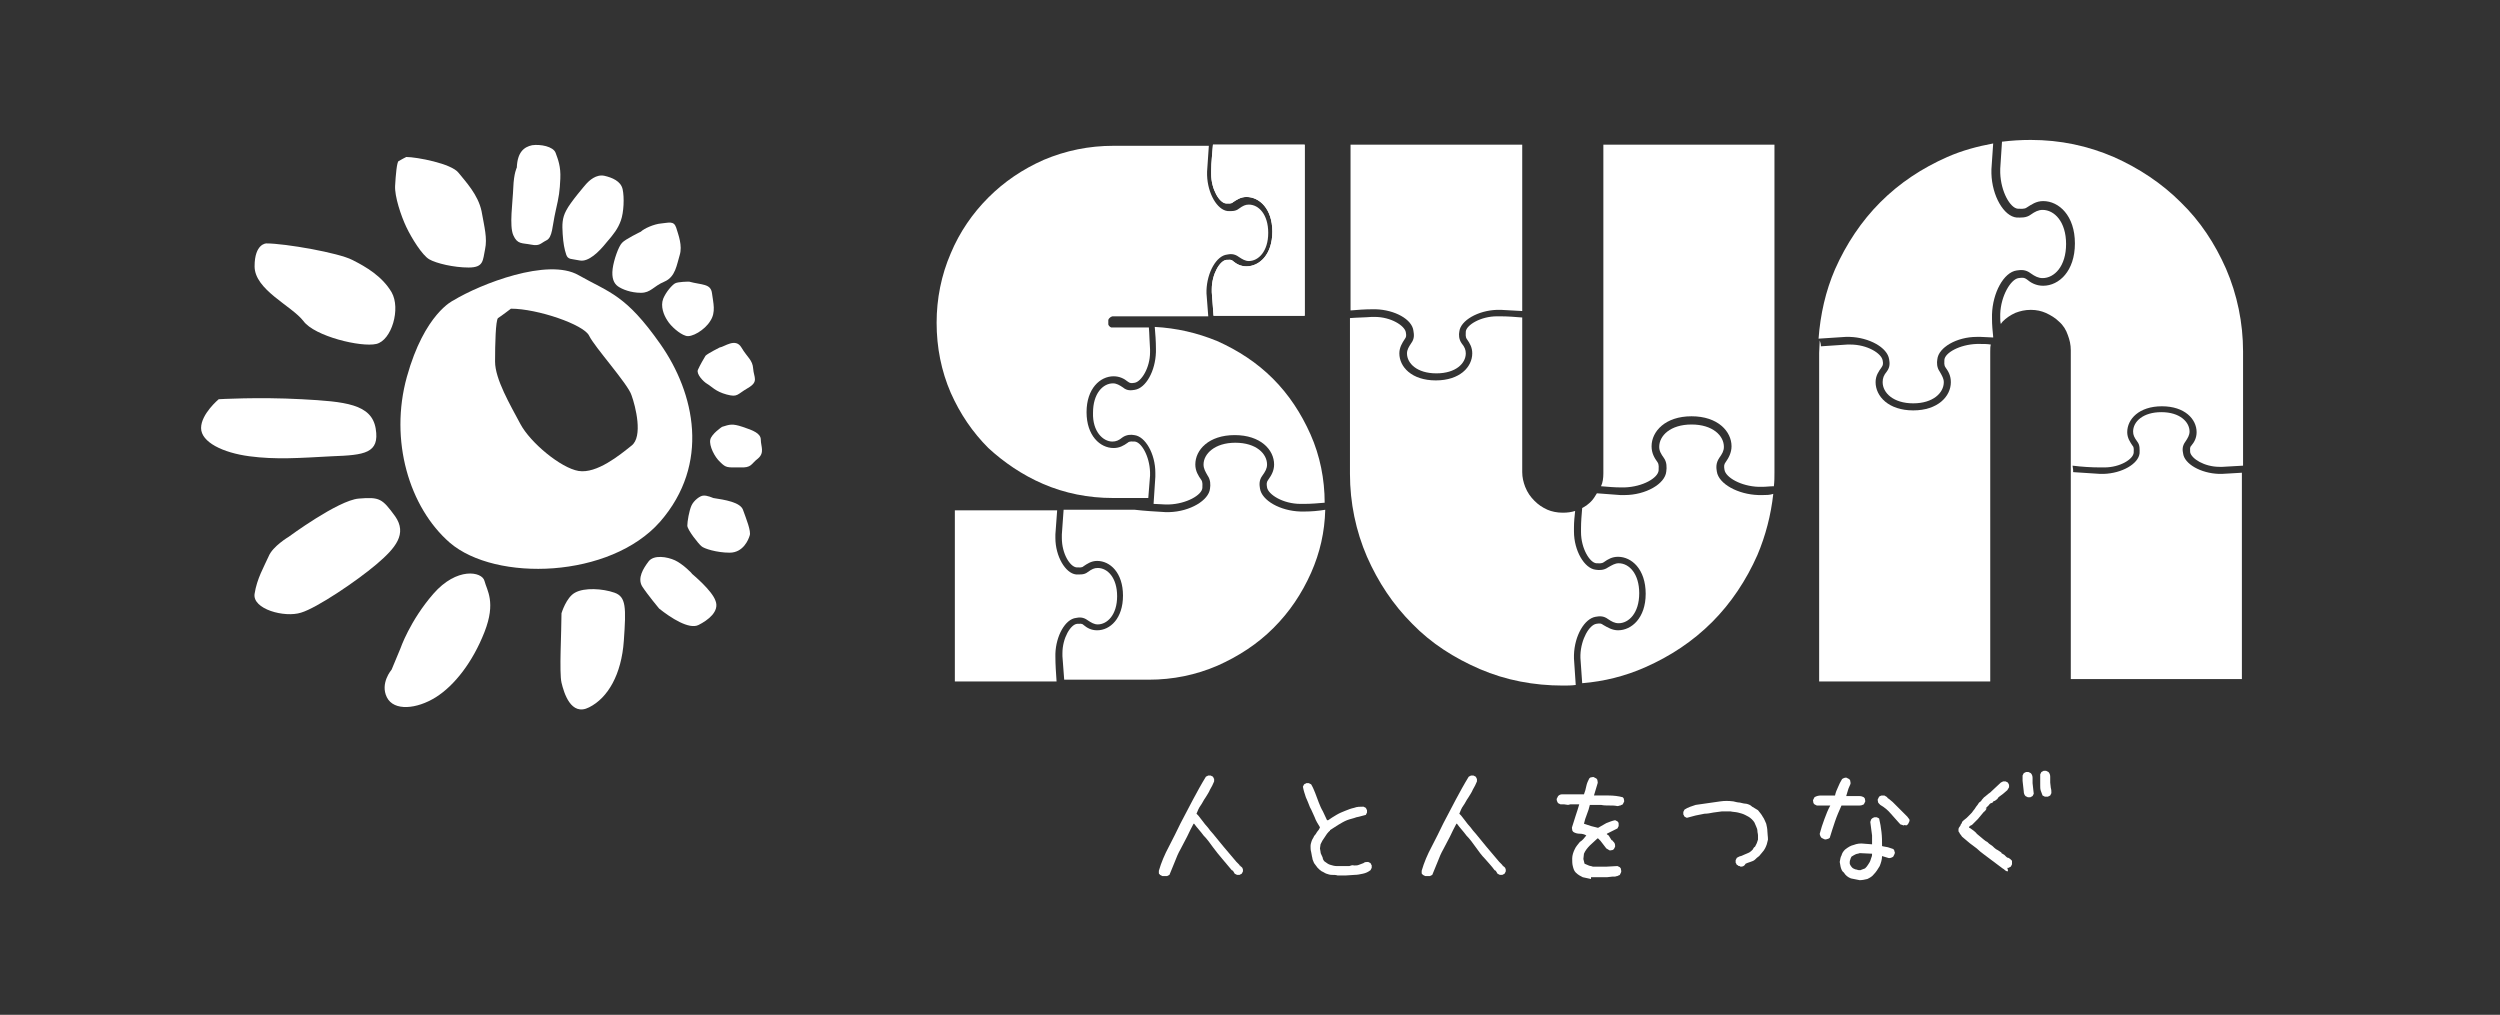
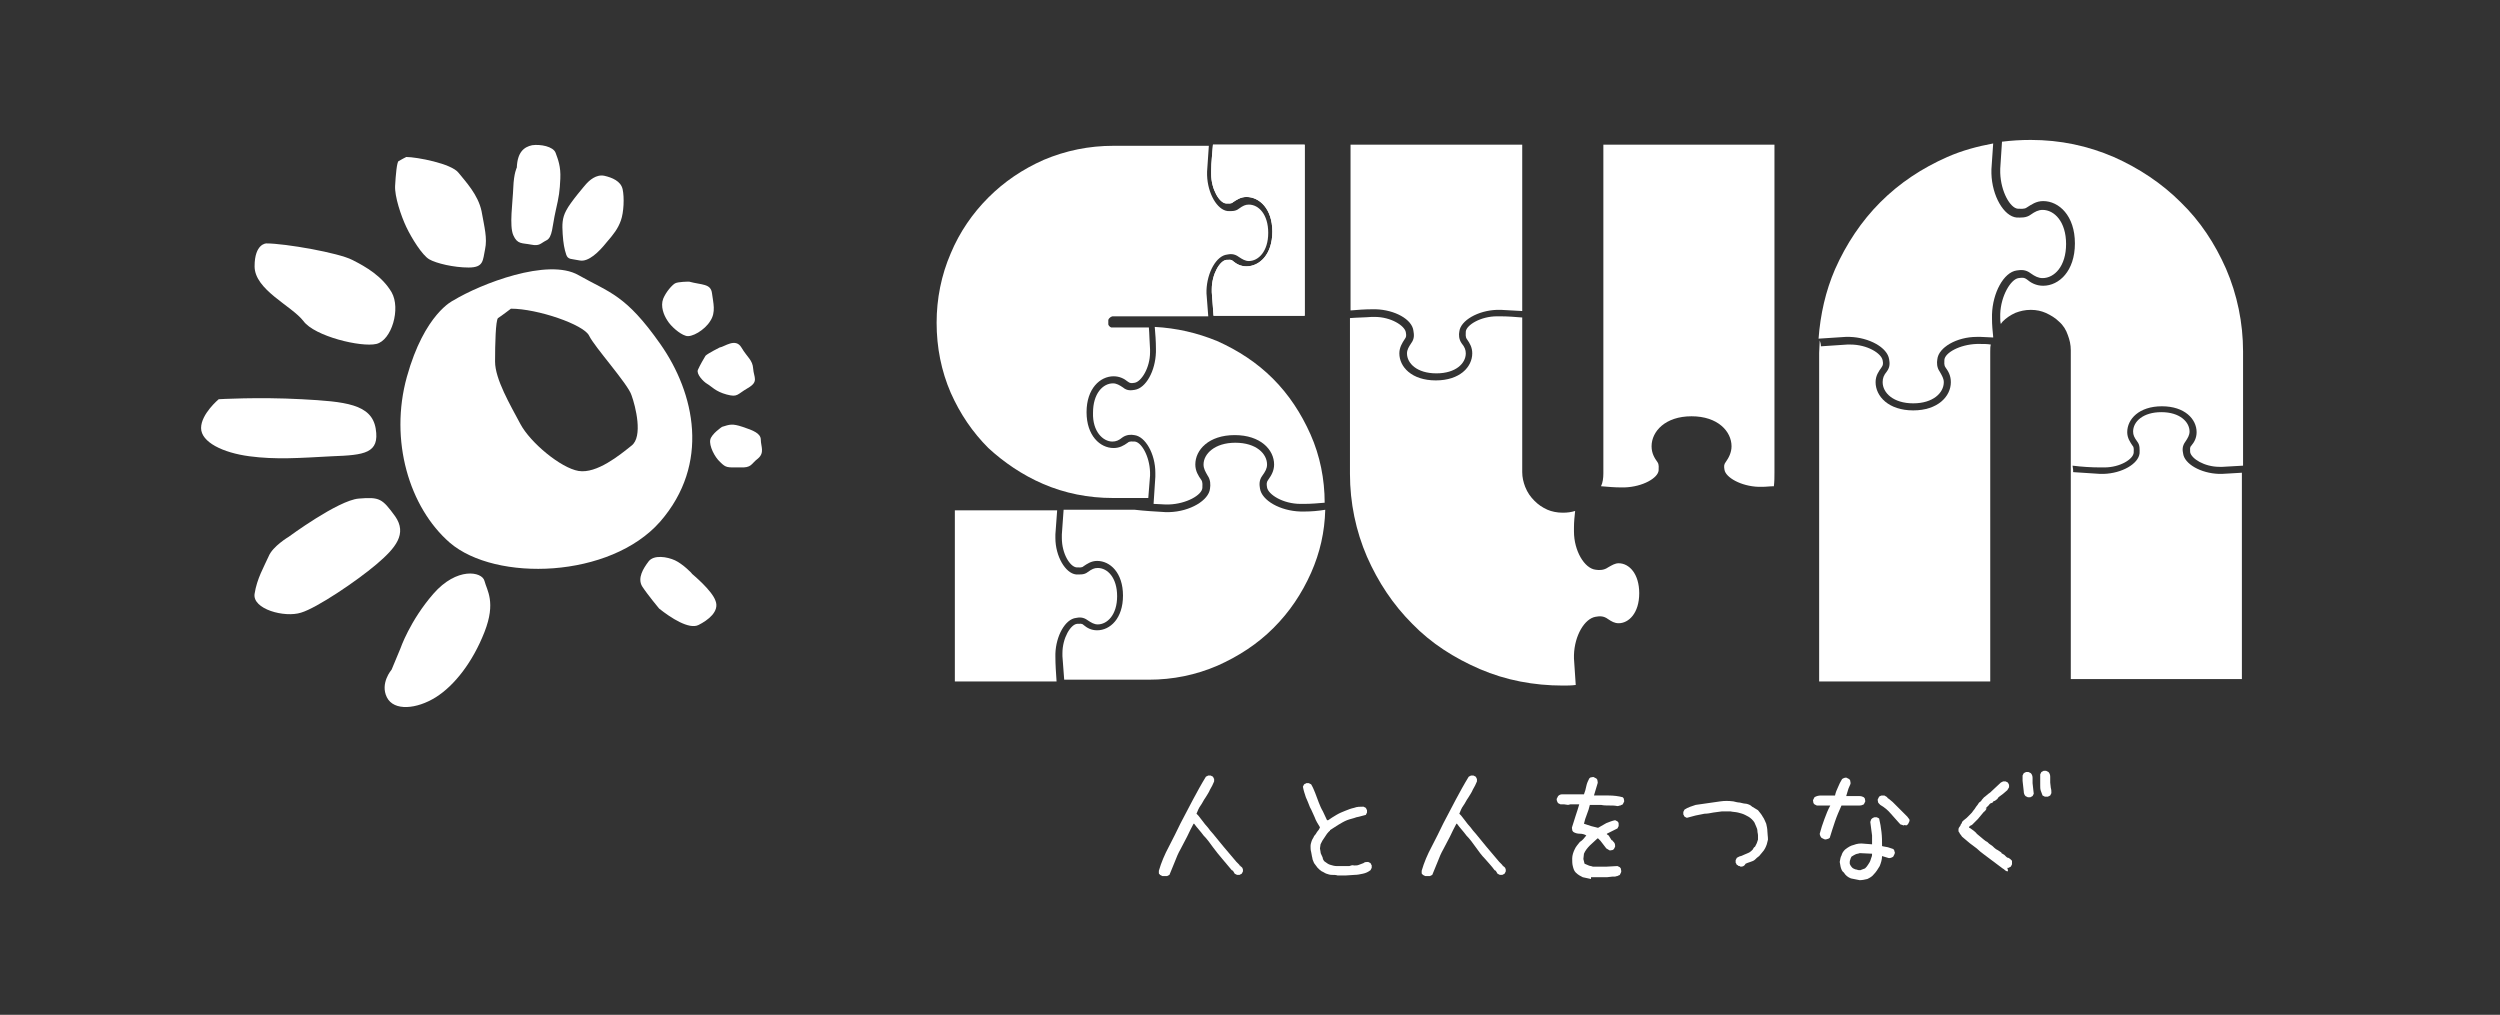
<svg xmlns="http://www.w3.org/2000/svg" version="1.1" id="レイヤー_1" x="0px" y="0px" viewBox="0 0 425.2 172.6" style="enable-background:new 0 0 425.2 172.6;" xml:space="preserve">
  <rect x="0" y="0" width="425.2" height="172.6" fill="#333333" stroke="none" />
  <style type="text/css">
	.st0{fill:#FFFFFF;}
</style>
  <g>
    <path class="st0" d="M336.8,58.5c-0.1,0-0.3,0-0.4,0h-0.2c-2.9,0.1-5.4,1.5-5.5,2.7c0,0.4-0.1,0.9,0.2,1.3c0.5,0.7,0.9,1.4,0.9,2.5   c0,2.4-2.2,4.8-6.4,4.8c-4.2,0-6.4-2.4-6.4-4.8c0-1.1,0.5-1.8,1-2.5c0.3-0.4,0.3-0.7,0.2-1.2c-0.2-1.2-2.6-2.7-5.5-2.7h-0.2   c-0.1,0-0.2,0-0.3,0c-1.5,0.1-3,0.2-4.5,0.3l0,0c0-0.4-0.1-0.7-0.2-1c0,0.7-0.1,1.4-0.1,2.1v55.9h29.1V59.8c0-0.4,0-0.9,0.1-1.2   C338,58.5,337.4,58.5,336.8,58.5z" />
    <path class="st0" d="M267.7,112c0-0.1,0-0.2,0-0.3v-0.3c0.1-3.3,1.8-6.2,3.7-6.5c0.6-0.1,1.3-0.2,2.1,0.4c0.6,0.4,1.1,0.7,1.8,0.7   c1.7,0,3.5-1.7,3.5-5.1c0-3.3-1.7-5.1-3.5-5.1c-0.6,0-1.1,0.3-1.8,0.7c-0.7,0.5-1.5,0.5-2.1,0.4c-1.9-0.2-3.7-3.2-3.7-6.5v-0.2   c0-0.2,0-0.3,0-0.5c0-0.9,0.1-1.9,0.2-2.8c-0.6,0.2-1.3,0.3-2.1,0.3c-1,0-1.9-0.2-2.6-0.5c-0.9-0.4-1.6-0.9-2.2-1.5   c-0.7-0.7-1.2-1.4-1.6-2.4c-0.3-0.8-0.5-1.6-0.5-2.5V54c-1.2-0.1-2.5-0.2-3.7-0.2c-0.1,0-0.3,0-0.4,0h-0.2c-2.8,0-5.2,1.5-5.3,2.6   c0,0.4-0.1,0.9,0.2,1.3c0.5,0.7,0.9,1.4,0.9,2.4c0,2.3-2.1,4.6-6.2,4.6c-4.1,0-6.2-2.3-6.2-4.6c0-1,0.5-1.8,0.9-2.4   c0.3-0.4,0.3-0.6,0.2-1.2c-0.2-1.1-2.5-2.6-5.3-2.6h-0.2c-0.1,0-0.2,0-0.3,0c-1.2,0.1-2.5,0.1-3.7,0.2v26.5c0,4.9,1,9.7,2.9,14.1   c1.9,4.3,4.4,8.1,7.7,11.4c3.2,3.3,7.1,5.8,11.5,7.7c4.4,1.9,9.2,2.8,14.1,2.8c0.7,0,1.5,0,2.2-0.1   C267.9,114.9,267.8,113.5,267.7,112z" />
    <path class="st0" d="M233.4,52.6c0.1,0,0.2,0,0.3,0h0.3c3.2,0.1,6.2,1.7,6.4,3.7c0.1,0.6,0.2,1.3-0.4,2.1c-0.4,0.6-0.7,1.1-0.7,1.7   c0,1.7,1.7,3.4,5,3.4s5-1.7,5-3.4c0-0.6-0.2-1.1-0.7-1.7c-0.5-0.7-0.5-1.5-0.4-2c0.2-1.9,3.2-3.6,6.4-3.7h0.2c0.2,0,0.3,0,0.5,0   c1.2,0.1,2.4,0.1,3.6,0.2V24.6h-29.2v28.2C230.9,52.7,232.1,52.6,233.4,52.6z" />
    <g>
      <g>
        <path class="st0" d="M179.5,111.7c0-0.1,0-0.2,0-0.3v-0.2c0.1-3.1,1.7-5.9,3.5-6.1c0.5-0.1,1.2-0.2,2,0.4     c0.6,0.4,1.1,0.7,1.7,0.7c1.6,0,3.3-1.6,3.3-4.8c0-3.1-1.6-4.8-3.3-4.8c-0.6,0-1,0.2-1.7,0.7c-0.6,0.5-1.4,0.4-2,0.4     c-1.8-0.2-3.5-3.1-3.5-6.2v-0.2c0-0.1,0-0.3,0-0.4c0.1-1.4,0.2-2.7,0.3-4.1h-17.4v29.1h17.3C179.6,114.4,179.5,113,179.5,111.7z" />
        <path class="st0" d="M221.9,87c-0.1,0-0.2,0-0.4,0h-0.3c-3.5-0.1-6.6-1.9-6.9-3.9c-0.1-0.6-0.2-1.4,0.4-2.2     c0.5-0.7,0.8-1.2,0.8-1.9c0-1.8-1.8-3.7-5.4-3.7c-3.5,0-5.4,1.9-5.4,3.7c0,0.7,0.3,1.2,0.7,1.9c0.5,0.7,0.5,1.6,0.4,2.2     c-0.2,2-3.4,3.9-6.9,4h-0.2c-0.2,0-0.3,0-0.5,0c-1.7-0.1-3.5-0.2-5.2-0.4h-12.1c-0.1,1.4-0.2,2.8-0.3,4.2c0,0.1,0,0.3,0,0.4v0.2     c0,2.7,1.4,4.9,2.5,5c0.4,0,0.9,0.1,1.2-0.2c0.6-0.4,1.3-0.9,2.3-0.9c2.2,0,4.4,2,4.4,5.9s-2.2,5.9-4.4,5.9c-1,0-1.7-0.4-2.3-0.9     c-0.3-0.3-0.6-0.2-1.1-0.2c-1.1,0.1-2.5,2.4-2.5,5v0.2c0,0.1,0,0.2,0,0.3c0.1,1.4,0.2,2.7,0.3,4h14.4c4.1,0,8-0.8,11.7-2.4     c3.6-1.6,6.8-3.7,9.5-6.4c2.7-2.7,4.8-5.8,6.4-9.4c1.5-3.4,2.3-6.9,2.4-10.7C224.2,86.9,223,87,221.9,87z" />
      </g>
      <path class="st0" d="M189.2,75.1c0.6,0,1.1-0.2,1.7-0.7c0.7-0.5,1.5-0.5,2-0.4c1.9,0.2,3.6,3.2,3.6,6.4v0.2c0,0.2,0,0.3,0,0.5    c-0.1,1.5-0.2,3-0.3,4.6c0.7,0,1.4,0.1,2,0.1c0.1,0,0.3,0,0.4,0h0.2c3-0.1,5.6-1.6,5.7-2.8c0-0.4,0.1-1-0.2-1.4    c-0.5-0.7-1-1.5-1-2.6c0-2.5,2.3-5,6.7-5s6.7,2.5,6.7,5c0,1.1-0.5,1.9-1,2.6c-0.3,0.4-0.3,0.7-0.2,1.3c0.2,1.2,2.7,2.8,5.7,2.8    h0.3c0.1,0,0.2,0,0.3,0c1.2,0,2.3-0.1,3.5-0.2c0-4-0.8-8-2.4-11.6c-1.6-3.6-3.7-6.8-6.4-9.5c-2.7-2.7-5.9-4.8-9.5-6.4    c-3.4-1.4-6.9-2.2-10.6-2.4c0.1,1.2,0.2,2.4,0.2,3.7c0,0.1,0,0.2,0,0.3v0.3c-0.1,3.2-1.7,6.1-3.6,6.4c-0.6,0.1-1.3,0.2-2-0.4    c-0.6-0.4-1.1-0.7-1.7-0.7c-1.7,0-3.4,1.7-3.4,5C185.8,73.4,187.6,75.1,189.2,75.1z" />
      <g>
        <path class="st0" d="M221.9,24.6h-15.6c-0.1,1.5-0.3,3-0.3,4.4c0,0.1,0,0.2,0,0.4v0.2c0,2.6,1.4,4.9,2.5,5c0.4,0,0.9,0.1,1.2-0.2     c0.6-0.4,1.3-0.9,2.3-0.9c2.2,0,4.4,2,4.4,5.9s-2.2,5.9-4.4,5.9c-1,0-1.7-0.4-2.3-0.9c-0.3-0.3-0.6-0.2-1.1-0.2     c-1.1,0.1-2.5,2.4-2.5,5v0.2c0,0.1,0,0.2,0,0.3c0.1,1.3,0.2,2.7,0.3,4h15.5V24.6z" />
      </g>
      <path class="st0" d="M221.9,24.6h-15.6c-0.1,1.5-0.3,3-0.3,4.4c0,0.1,0,0.2,0,0.4v0.2c0,2.6,1.4,4.9,2.5,5c0.4,0,0.9,0.1,1.2-0.2    c0.6-0.4,1.3-0.9,2.3-0.9c2.2,0,4.4,2,4.4,5.9s-2.2,5.9-4.4,5.9c-1,0-1.7-0.4-2.3-0.9c-0.3-0.3-0.6-0.2-1.1-0.2    c-1.1,0.1-2.5,2.4-2.5,5v0.2c0,0.1,0,0.2,0,0.3c0.1,1.3,0.2,2.7,0.3,4h15.5V24.6z" />
      <path class="st0" d="M177.4,82.3c3.7,1.6,7.7,2.4,11.9,2.4h6c0.1-1.3,0.2-2.5,0.3-3.8c0-0.1,0-0.3,0-0.4v-0.2    c-0.1-2.8-1.5-5.1-2.6-5.2c-0.4,0-0.9-0.1-1.2,0.2c-0.7,0.5-1.4,0.9-2.4,0.9c-2.3,0-4.6-2.1-4.6-6.1s2.3-6.1,4.6-6.1    c1,0,1.8,0.4,2.4,0.9c0.4,0.3,0.6,0.3,1.2,0.2c1.1-0.2,2.6-2.5,2.6-5.2v-0.2c0-0.1,0-0.2,0-0.3c-0.1-1.3-0.1-2.5-0.2-3.7h-6    c-0.2,0-0.3,0-0.4,0c-0.2-0.1-0.2-0.1-0.3-0.2c-0.1-0.1-0.1-0.1-0.2-0.3c0,0,0-0.2,0-0.4s0-0.3,0-0.4c0.1-0.2,0.1-0.2,0.2-0.3    c0.1-0.1,0.2-0.2,0.5-0.3c0,0,0.1,0,0.2,0h16.1c-0.1-1.3-0.2-2.6-0.3-3.9c0-0.1,0-0.2,0-0.3v-0.2c0.1-3.1,1.7-5.9,3.5-6.1    c0.5-0.1,1.2-0.2,2,0.4c0.6,0.4,1.1,0.7,1.7,0.7c1.6,0,3.3-1.6,3.3-4.8c0-3.1-1.6-4.8-3.3-4.8c-0.6,0-1,0.2-1.7,0.7    c-0.6,0.5-1.4,0.4-1.9,0.4c-1.8-0.2-3.4-3-3.5-6.1v-0.2c0-0.1,0-0.3,0-0.4c0.1-1.4,0.2-2.9,0.3-4.4h-16.2c-4.2,0-8.1,0.8-11.9,2.4    c-3.6,1.6-6.7,3.7-9.4,6.4s-4.9,5.9-6.4,9.5c-1.6,3.7-2.4,7.7-2.4,11.8c0,4.2,0.8,8.2,2.4,11.9c1.6,3.6,3.7,6.7,6.4,9.4    C170.7,78.6,173.9,80.8,177.4,82.3z" />
    </g>
    <g>
      <path class="st0" d="M275.7,82.9c0.1,0,0.3,0,0.4,0h0.2c3.1-0.1,5.7-1.6,5.8-2.9c0-0.4,0.1-1-0.2-1.4c-0.5-0.7-1-1.5-1-2.7    c0-2.5,2.3-5.1,6.8-5.1s6.8,2.6,6.8,5.1c0,1.1-0.5,2-1,2.7c-0.3,0.4-0.3,0.7-0.2,1.3c0.2,1.3,2.8,2.8,5.8,2.9h0.3    c0.1,0,0.2,0,0.3,0c0.7,0,1.3-0.1,2-0.1c0.1-0.8,0.1-1.6,0.1-2.4V24.6h-29.1v55.9c0,0.8-0.1,1.6-0.4,2.2    C273.5,82.8,274.6,82.9,275.7,82.9z" />
-       <path class="st0" d="M299.8,84.2c-0.1,0-0.3,0-0.4,0h-0.3c-3.5-0.1-6.8-1.9-7.1-4c-0.1-0.6-0.2-1.4,0.4-2.3    c0.5-0.7,0.8-1.2,0.8-1.9c0-1.9-1.9-3.8-5.5-3.8s-5.5,1.9-5.5,3.8c0,0.7,0.3,1.2,0.8,1.9c0.5,0.7,0.5,1.6,0.4,2.3    c-0.2,2.1-3.5,4-7.1,4h-0.2c-0.2,0-0.3,0-0.5,0c-1.3-0.1-2.6-0.2-4-0.3c-0.3,0.5-0.6,1-1,1.4s-0.9,0.8-1.5,1.1    c-0.1,1.2-0.2,2.3-0.2,3.5c0,0.1,0,0.3,0,0.4v0.2c0,2.8,1.5,5.2,2.6,5.3c0.4,0,0.9,0.1,1.3-0.2c0.7-0.5,1.4-0.9,2.4-0.9    c2.3,0,4.7,2.1,4.7,6.3c0,4.1-2.4,6.2-4.7,6.2c-1,0-1.8-0.5-2.5-0.9c-0.4-0.3-0.6-0.3-1.2-0.2c-1.2,0.2-2.6,2.6-2.7,5.3v0.2    c0,0.1,0,0.2,0,0.3c0.1,1.5,0.2,2.9,0.3,4.3c3.7-0.3,7.3-1.2,10.7-2.7c4.3-1.9,8.1-4.4,11.4-7.7c3.2-3.2,5.8-7.1,7.7-11.4    c1.4-3.3,2.3-6.8,2.7-10.4C301,84.2,300.4,84.2,299.8,84.2z" />
    </g>
    <path class="st0" d="M338.8,54.2c0-0.1,0-0.3,0-0.4v-0.3c0.1-3.7,2-7.2,4.2-7.5c0.7-0.1,1.5-0.2,2.4,0.5c0.7,0.5,1.3,0.8,2,0.8   c2,0,4-2,4-5.8s-2-5.8-4-5.8c-0.7,0-1.3,0.3-2,0.8c-0.8,0.6-1.7,0.5-2.4,0.5c-2.2-0.2-4.2-3.7-4.3-7.5v-0.2c0-0.2,0-0.4,0-0.5   c0.1-1.4,0.2-2.9,0.3-4.4c-2.7,0.5-5.3,1.2-7.8,2.3c-4.3,1.9-8.1,4.4-11.4,7.7c-3.2,3.2-5.8,7.1-7.7,11.4   c-1.6,3.7-2.5,7.7-2.8,11.8c1.5-0.1,3.1-0.2,4.6-0.3c0.1,0,0.2,0,0.4,0h0.3c3.3,0.1,6.4,1.8,6.7,3.8c0.1,0.6,0.2,1.3-0.4,2.1   c-0.5,0.6-0.7,1.1-0.7,1.8c0,1.8,1.8,3.6,5.2,3.6c3.4,0,5.2-1.8,5.2-3.6c0-0.6-0.3-1.1-0.7-1.8c-0.5-0.7-0.5-1.5-0.4-2.1   c0.2-2,3.3-3.8,6.7-3.8h0.2c0.2,0,0.3,0,0.5,0c0.7,0,1.4,0.1,2.1,0.1c0,0,0,0,0-0.1C338.9,56.3,338.8,55.3,338.8,54.2z" />
    <path class="st0" d="M377.9,80.6c-0.1,0-0.2,0-0.3,0h-0.2c-3.1-0.1-5.9-1.7-6.1-3.5c-0.1-0.5-0.2-1.2,0.4-2   c0.4-0.6,0.7-1.1,0.7-1.7c0-1.6-1.6-3.3-4.8-3.3c-3.1,0-4.8,1.6-4.8,3.3c0,0.6,0.2,1,0.7,1.7c0.5,0.6,0.4,1.4,0.4,2   c-0.2,1.8-3,3.4-6.1,3.5h-0.2c-0.1,0-0.3,0-0.4,0c-1.5-0.1-3.1-0.2-4.6-0.3c0-0.1,0-0.2,0-0.3c0-0.3-0.1-0.6-0.1-0.8   c1.6,0.2,3.2,0.3,4.8,0.3c0.1,0,0.2,0,0.4,0h0.2c2.7,0,4.9-1.4,5-2.5c0-0.4,0.1-0.9-0.2-1.2c-0.4-0.6-0.9-1.3-0.9-2.3   c0-2.2,2-4.4,5.9-4.4s5.9,2.2,5.9,4.4c0,1-0.4,1.7-0.9,2.3c-0.3,0.3-0.2,0.6-0.2,1.1c0.2,1.1,2.4,2.5,5,2.5h0.2c0.1,0,0.2,0,0.3,0   c1.2-0.1,2.3-0.1,3.5-0.2V59.8c0-4.9-1-9.7-2.9-14.1c-1.9-4.3-4.4-8.1-7.7-11.3c-3.2-3.2-7.1-5.8-11.4-7.7   c-4.4-1.9-9.1-2.9-14.1-2.9c-1.7,0-3.3,0.1-4.9,0.3c-0.1,1.6-0.2,3.1-0.3,4.6c0,0.2,0,0.3,0,0.5v0.2c0.1,3.2,1.7,6,3,6.1   c0.4,0,1.1,0.1,1.5-0.2c0.8-0.5,1.6-1.1,2.8-1.1c2.7,0,5.4,2.5,5.4,7.2s-2.7,7.2-5.4,7.2c-1.2,0-2.1-0.5-2.8-1.1   c-0.4-0.3-0.7-0.3-1.4-0.2c-1.3,0.2-3,3-3.1,6.1v0.3c0,0.1,0,0.2,0,0.3c0,0.4,0,0.7,0.1,1.1c0.1-0.1,0.2-0.3,0.3-0.4   c0.6-0.6,1.3-1.1,2.2-1.5c0.8-0.3,1.6-0.5,2.6-0.5s1.8,0.2,2.5,0.5c0.9,0.4,1.7,0.9,2.3,1.5c0.7,0.6,1.2,1.4,1.5,2.3   c0.3,0.8,0.5,1.6,0.5,2.6v55.9h29.1V80.4C380.2,80.5,379.1,80.5,377.9,80.6z" />
  </g>
  <g>
    <path class="st0" d="M197.7,149l-0.4-0.2c0-0.1-0.1-0.1-0.1-0.1s-0.1-0.1-0.1-0.2s0-0.1,0-0.2c0-0.1,0-0.1,0-0.2   c0.4-1.4,1-2.8,1.7-4.1s1.3-2.6,2-4c0.7-1.3,1.4-2.7,2.1-4c0.7-1.3,1.4-2.6,2.2-3.9c0.1,0,0.1-0.1,0.2-0.1c0.1,0,0.1-0.1,0.2-0.1   c0.1,0,0.1,0,0.2,0c0.1,0,0.1,0,0.2,0l0.4,0.2c0,0.1,0.1,0.1,0.1,0.2c0,0.1,0.1,0.1,0.1,0.2c0,0.1,0,0.1,0,0.2c0,0.1,0,0.2,0,0.2   c-0.2,0.5-0.4,0.9-0.7,1.4c-0.2,0.5-0.5,0.9-0.8,1.4c-0.3,0.4-0.5,0.9-0.8,1.3c-0.3,0.4-0.5,0.9-0.7,1.4l0.1,0.1l0.2,0.2l0.7,0.9   c0.3,0.4,0.6,0.8,0.9,1.1c0.3,0.4,0.6,0.8,0.9,1.1c0.3,0.4,0.6,0.7,0.9,1.1c0.3,0.4,0.6,0.7,0.9,1.1l2.2,2.6l0.5,0.5v0.1h0.1   c0.1,0.1,0.1,0.2,0.2,0.2c0.1,0.1,0.1,0.1,0.2,0.2c0,0.1,0.1,0.2,0.1,0.3s0,0.2,0,0.3l-0.2,0.4c-0.1,0-0.1,0.1-0.2,0.1   c-0.1,0-0.1,0.1-0.2,0.1c-0.1,0-0.1,0-0.2,0c-0.1,0-0.2,0-0.2,0l-0.4-0.2l-0.3-0.5l-0.2-0.1c-0.6-0.7-1.1-1.3-1.6-1.9   c-0.5-0.6-1.1-1.3-1.6-2s-1-1.4-1.6-2c-0.5-0.7-1.1-1.3-1.6-2H203c-0.4,0.7-0.7,1.4-1.1,2.2c-0.4,0.7-0.7,1.4-1.1,2.1   c-0.4,0.7-0.7,1.4-1,2.2c-0.3,0.7-0.6,1.5-0.9,2.2c-0.1,0-0.1,0.1-0.2,0.1c-0.1,0-0.1,0.1-0.2,0.1c-0.1,0-0.1,0-0.2,0   C197.9,149,197.8,149,197.7,149z" />
    <path class="st0" d="M227.5,148.9c-0.3-0.1-0.6-0.1-1-0.1c-0.3,0-0.6-0.1-0.9-0.2c-0.3-0.1-0.5-0.3-0.8-0.4   c-0.3-0.2-0.5-0.4-0.7-0.6c-0.2-0.3-0.4-0.5-0.6-0.8c-0.1-0.3-0.3-0.6-0.3-0.9c-0.1-0.3-0.1-0.6-0.2-1c-0.1-0.3-0.1-0.7-0.1-1   s0.1-0.6,0.2-0.9c0.1-0.3,0.3-0.5,0.4-0.8c0.2-0.2,0.4-0.5,0.5-0.7c0.2-0.2,0.4-0.5,0.5-0.8c-0.3-0.5-0.7-1.1-0.9-1.7   c-0.3-0.6-0.5-1.2-0.8-1.7c-0.2-0.6-0.5-1.2-0.7-1.7c-0.2-0.6-0.4-1.2-0.5-1.8l0.2-0.4c0.1,0,0.1-0.1,0.2-0.1   c0.1,0,0.1-0.1,0.2-0.1c0.1,0,0.1,0,0.2,0c0.1,0,0.1,0,0.2,0l0.4,0.2c0.3,0.5,0.5,1,0.7,1.5s0.4,1.1,0.6,1.6c0.2,0.5,0.4,1,0.7,1.5   c0.2,0.5,0.5,1,0.7,1.5h0.2c0.4-0.3,0.9-0.6,1.4-0.9c0.5-0.3,1-0.5,1.5-0.7s1-0.4,1.5-0.5c0.5-0.2,1-0.2,1.6-0.2l0.4,0.2   c0,0.1,0.1,0.1,0.1,0.2c0,0.1,0.1,0.1,0.1,0.2c0,0.1,0,0.1,0,0.2c0,0.1,0,0.1,0,0.2l-0.2,0.4c-0.5,0.1-1,0.3-1.6,0.4   c-0.5,0.2-1.1,0.3-1.6,0.5s-1,0.5-1.5,0.8s-0.9,0.6-1.4,0.9v0.1c-0.2,0.1-0.3,0.3-0.5,0.5c-0.1,0.2-0.3,0.4-0.4,0.6   c-0.1,0.2-0.3,0.4-0.4,0.6c-0.1,0.2-0.2,0.4-0.3,0.6l-0.1,0.7c0,0.2,0.1,0.4,0.1,0.6c0,0.2,0.1,0.4,0.2,0.6   c0.1,0.2,0.2,0.4,0.2,0.6c0.1,0.2,0.2,0.4,0.4,0.5c0.3,0.2,0.5,0.4,0.9,0.5c0.3,0.1,0.7,0.2,1,0.2c0.4,0,0.7,0,1.1,0   c0.4,0,0.7,0,1.1,0c0.3-0.1,0.5-0.2,0.8-0.1c0.3,0,0.6,0,0.8-0.1c0.3-0.1,0.5-0.2,0.8-0.3c0.2-0.2,0.5-0.2,0.8-0.2l0.4,0.2   c0,0.1,0.1,0.1,0.1,0.2c0,0.1,0.1,0.1,0.1,0.2c0,0.1,0,0.1,0,0.2c0,0.1,0,0.1,0,0.2l-0.2,0.4c-0.4,0.3-0.8,0.5-1.3,0.6   s-0.9,0.2-1.4,0.2s-1,0.1-1.5,0.1C228.5,148.9,228,148.9,227.5,148.9z" />
    <path class="st0" d="M242.4,149l-0.4-0.2c0-0.1-0.1-0.1-0.1-0.1s-0.1-0.1-0.1-0.2s0-0.1,0-0.2c0-0.1,0-0.1,0-0.2   c0.4-1.4,1-2.8,1.7-4.1s1.3-2.6,2-4c0.7-1.3,1.4-2.7,2.1-4c0.7-1.3,1.4-2.6,2.2-3.9c0.1,0,0.1-0.1,0.2-0.1c0.1,0,0.1-0.1,0.2-0.1   c0.1,0,0.1,0,0.2,0c0.1,0,0.1,0,0.2,0l0.4,0.2c0,0.1,0.1,0.1,0.1,0.2c0,0.1,0.1,0.1,0.1,0.2c0,0.1,0,0.1,0,0.2c0,0.1,0,0.2,0,0.2   c-0.2,0.5-0.4,0.9-0.7,1.4c-0.2,0.5-0.5,0.9-0.8,1.4c-0.3,0.4-0.5,0.9-0.8,1.3c-0.3,0.4-0.5,0.9-0.7,1.4l0.1,0.1l0.2,0.2l0.7,0.9   c0.3,0.4,0.6,0.8,0.9,1.1c0.3,0.4,0.6,0.8,0.9,1.1c0.3,0.4,0.6,0.7,0.9,1.1c0.3,0.4,0.6,0.7,0.9,1.1l2.2,2.6l0.5,0.5v0.1h0.1   c0.1,0.1,0.1,0.2,0.2,0.2c0.1,0.1,0.1,0.1,0.2,0.2c0,0.1,0.1,0.2,0.1,0.3s0,0.2,0,0.3l-0.2,0.4c-0.1,0-0.1,0.1-0.2,0.1   s-0.1,0.1-0.2,0.1s-0.1,0-0.2,0s-0.2,0-0.2,0l-0.4-0.2l-0.3-0.5l-0.2-0.1c-0.5-0.7-1.1-1.3-1.6-1.9c-0.6-0.6-1.1-1.3-1.6-2   s-1-1.4-1.6-2c-0.5-0.7-1.1-1.3-1.6-2h-0.1c-0.4,0.7-0.7,1.4-1.1,2.2c-0.4,0.7-0.7,1.4-1.1,2.1c-0.4,0.7-0.7,1.4-1,2.2   c-0.3,0.7-0.6,1.5-0.9,2.2c-0.1,0-0.1,0.1-0.2,0.1c-0.1,0-0.1,0.1-0.2,0.1c-0.1,0-0.1,0-0.2,0C242.5,149,242.5,149,242.4,149z" />
    <path class="st0" d="M270.6,149.5c-0.5-0.1-1-0.2-1.4-0.3c-0.4-0.2-0.8-0.4-1.2-0.8c-0.3-0.3-0.4-0.7-0.5-1.1   c-0.1-0.4-0.1-0.8-0.1-1.3s0.2-1.1,0.4-1.5c0.2-0.5,0.6-0.9,0.9-1.3c0.2-0.1,0.4-0.3,0.6-0.5s0.3-0.4,0.5-0.6   c-0.3-0.2-0.7-0.3-1.1-0.3s-0.8-0.1-1.1-0.3c-0.1-0.1-0.2-0.2-0.2-0.4c0-0.1-0.1-0.3,0-0.5c0.2-0.6,0.4-1.3,0.6-1.9   c0.2-0.6,0.4-1.2,0.6-1.9h-1.5l-0.4,0.1l-0.7-0.1h-0.6l-0.4-0.2c-0.1-0.1-0.1-0.2-0.2-0.4c0-0.1-0.1-0.3,0-0.4l0.2-0.4   c0.2-0.2,0.4-0.3,0.7-0.3c0.3,0,0.6,0,0.9,0h0.5h1.2h0.9h0.2c0.2-0.5,0.3-0.9,0.4-1.4s0.3-0.9,0.5-1.3c0.1-0.1,0.2-0.2,0.4-0.2   c0.1,0,0.3-0.1,0.4,0l0.4,0.2c0.1,0.1,0.2,0.2,0.2,0.4c0,0.1,0.1,0.3,0,0.5l-0.6,2c0.8,0,1.7,0,2.5,0s1.7,0.1,2.4,0.3   c0.1,0.1,0.2,0.2,0.2,0.4c0,0.1,0.1,0.3,0,0.4l-0.2,0.4c-0.1,0.1-0.3,0.1-0.4,0.2c-0.2,0-0.3,0.1-0.5,0.1c-0.5-0.1-0.9-0.1-1.4-0.1   s-0.9,0-1.4-0.1h-1.9c-0.1,0.5-0.3,1.1-0.5,1.6s-0.4,1.1-0.5,1.6c0.4,0.1,0.8,0.3,1.2,0.4c0.4,0.1,0.8,0.2,1.2,0.3   c0.5-0.3,0.9-0.5,1.4-0.8c0.5-0.2,1-0.4,1.5-0.5l0.4,0.2c0.1,0.1,0.2,0.2,0.2,0.4c0,0.1,0,0.3,0,0.4l-0.2,0.4l-1.8,0.9v0.1l0.3,0.2   l0.5,0.8h0.1c0.1,0.2,0.3,0.3,0.4,0.5s0.1,0.4,0.1,0.6l-0.2,0.4c-0.1,0.1-0.2,0.2-0.4,0.2c-0.1,0-0.3,0.1-0.4,0l-0.5-0.3l-1-1.3   l-0.4-0.4h-0.1c-0.4,0.4-0.9,0.8-1.3,1.2s-0.8,0.9-1,1.4l-0.1,0.9l0.2,0.8c0.2,0.1,0.5,0.2,0.7,0.3s0.5,0.1,0.7,0.2h2.4l1.8-0.1   l0.4,0.2c0.1,0.1,0.2,0.2,0.2,0.4c0,0.1,0.1,0.3,0,0.5l-0.2,0.4c-0.1,0.1-0.3,0.1-0.4,0.2c-0.2,0-0.3,0.1-0.5,0.1h-0.4l-0.9,0.1   h-2.7V149.5z" />
    <path class="st0" d="M296.1,147.4c-0.1,0-0.1,0-0.2-0.1h-0.1c-0.1,0-0.1,0-0.2-0.1c0,0-0.1-0.1-0.2-0.1c0-0.1-0.1-0.1-0.1-0.2   c0-0.1-0.1-0.1-0.1-0.2c0-0.1,0-0.1,0-0.2c0-0.1,0-0.1,0-0.2l0.2-0.4c0.2-0.1,0.5-0.3,0.7-0.3c0.2-0.1,0.5-0.2,0.7-0.3   s0.5-0.2,0.7-0.3s0.4-0.3,0.6-0.5c0.1-0.2,0.2-0.4,0.4-0.5c0.1-0.2,0.2-0.4,0.3-0.6c0.1-0.2,0.1-0.4,0.2-0.6c0-0.2,0-0.5,0-0.7   c0-0.3-0.1-0.5-0.1-0.8c0-0.2-0.1-0.5-0.2-0.7s-0.2-0.5-0.3-0.7c-0.1-0.2-0.3-0.4-0.5-0.6c-0.3-0.3-0.7-0.5-1.1-0.7   s-0.8-0.3-1.2-0.4c-0.4-0.1-0.9-0.1-1.3-0.2c-0.5,0-0.9,0-1.4,0c-0.5,0.1-1,0.1-1.5,0.2c-0.5,0.1-1,0.2-1.5,0.2   c-0.5,0.1-1,0.2-1.5,0.3s-1,0.3-1.5,0.4l-0.4-0.2c0-0.1-0.1-0.1-0.1-0.2c0-0.1-0.1-0.1-0.1-0.2c0-0.1,0-0.1,0-0.2   c0-0.1,0-0.1,0-0.2l0.2-0.4c0.6-0.4,1.3-0.6,1.9-0.8c0.7-0.1,1.4-0.2,2.1-0.3s1.4-0.2,2.1-0.3s1.4-0.1,2.2,0   c0.4,0.1,0.8,0.2,1.1,0.2c0.4,0.1,0.8,0.2,1.1,0.2c0.4,0.1,0.7,0.2,1,0.5c0.3,0.2,0.7,0.4,1,0.6c0.3,0.4,0.6,0.7,0.8,1.1   c0.3,0.4,0.4,0.8,0.6,1.2c0.1,0.4,0.2,0.9,0.2,1.3c0,0.4,0.1,0.9,0.1,1.4c-0.1,0.3-0.1,0.5-0.2,0.8s-0.2,0.5-0.3,0.7   c-0.1,0.2-0.3,0.5-0.5,0.7s-0.3,0.4-0.5,0.6c-0.3,0.2-0.5,0.4-0.7,0.6c-0.2,0.2-0.5,0.3-0.8,0.4c-0.3,0.1-0.6,0.2-0.8,0.3   C296.7,147.3,296.4,147.4,296.1,147.4z" />
    <path class="st0" d="M310.2,142.7l-0.4-0.2c-0.1-0.1-0.1-0.2-0.2-0.3c0-0.1-0.1-0.2-0.1-0.4c0.2-0.8,0.5-1.7,0.8-2.5s0.6-1.6,1-2.3   H310h-1l-0.4-0.2c-0.1-0.1-0.2-0.2-0.2-0.4c0-0.1-0.1-0.3,0-0.4l0.2-0.4c0.3-0.2,0.7-0.3,1.1-0.3s0.8,0,1.1,0h1.3   c0.1-0.5,0.3-1,0.5-1.4c0.2-0.5,0.4-0.9,0.7-1.4c0.1-0.1,0.2-0.1,0.4-0.2c0.1,0,0.3-0.1,0.4,0l0.4,0.2c0.1,0.1,0.2,0.2,0.2,0.4   c0,0.1,0.1,0.3,0,0.5c-0.1,0.3-0.3,0.6-0.4,1c-0.1,0.3-0.2,0.7-0.3,1h0.7h0.9c0.2,0,0.5,0,0.7,0c0.3,0,0.5,0.1,0.7,0.2   c0.1,0.1,0.2,0.2,0.2,0.4c0,0.1,0.1,0.3,0,0.4l-0.2,0.4c-0.2,0.1-0.4,0.2-0.7,0.2c-0.3,0-0.5,0-0.8,0h-0.8h-1.5   c-0.4,0.9-0.8,1.8-1.1,2.7c-0.3,0.9-0.6,1.8-0.9,2.8c-0.1,0.1-0.3,0.2-0.4,0.2C310.5,142.8,310.4,142.8,310.2,142.7z M316.3,149.7   c-0.5-0.1-1-0.2-1.5-0.3c-0.5-0.2-0.9-0.5-1.2-1c-0.3-0.2-0.4-0.5-0.5-0.8s-0.1-0.6-0.2-1c0.1-0.4,0.1-0.8,0.3-1.1   c0.1-0.4,0.3-0.7,0.6-1c0.5-0.4,1-0.7,1.5-0.8c0.5-0.2,1.1-0.3,1.8-0.2l1.3,0.1v-1.5l-0.3-2.3c0-0.1,0.1-0.2,0.1-0.3   s0.1-0.2,0.2-0.3s0.2-0.1,0.4-0.2c0.1,0,0.3,0,0.4,0l0.4,0.2c0.2,0.8,0.3,1.5,0.4,2.3s0.1,1.6,0.1,2.4c0.3,0.1,0.6,0.1,1,0.2   c0.3,0.1,0.6,0.2,0.9,0.3c0.1,0.1,0.2,0.2,0.2,0.4c0.1,0.1,0.1,0.3,0,0.5l-0.2,0.4c-0.1,0.1-0.2,0.1-0.4,0.2c-0.1,0-0.3,0.1-0.5,0   l-1-0.3c0,0.6-0.2,1.2-0.4,1.7c-0.3,0.5-0.6,1-1,1.4c-0.3,0.4-0.7,0.6-1.1,0.8C317.2,149.6,316.7,149.7,316.3,149.7z M317.2,147.7   c0.2-0.2,0.4-0.4,0.5-0.6c0.1-0.2,0.3-0.4,0.4-0.7c0.1-0.2,0.1-0.4,0.2-0.6c0.1-0.2,0.1-0.4,0.1-0.6l-2.1-0.1   c-0.2,0.1-0.5,0.1-0.7,0.2c-0.2,0.1-0.4,0.2-0.7,0.4c-0.1,0.2-0.2,0.4-0.2,0.5c-0.1,0.2-0.1,0.4-0.1,0.6c0,0.2,0.1,0.3,0.2,0.5   c0.1,0.1,0.2,0.3,0.4,0.4c0.2,0.1,0.4,0.2,0.6,0.2c0.2,0.1,0.4,0.1,0.6,0.1L317.2,147.7z M323.8,140.4c-0.1,0-0.2-0.1-0.3-0.1   c-0.1,0-0.2-0.1-0.3-0.1c-0.5-0.6-1.1-1.2-1.6-1.8s-1.1-1.1-1.8-1.5l-0.2-0.2c-0.1-0.1-0.2-0.2-0.2-0.4c0-0.1-0.1-0.3,0-0.4   l0.2-0.4c0.1-0.1,0.2-0.1,0.4-0.2c0.1,0,0.3,0,0.5,0l0.5,0.3v0.1l0.3,0.2l0.6,0.5l2.5,2.5c0.1,0.1,0.2,0.3,0.3,0.4   c0.1,0.1,0.1,0.3,0,0.5l-0.2,0.4c-0.1,0.1-0.2,0.1-0.3,0.2C324,140.3,323.9,140.3,323.8,140.4z" />
    <path class="st0" d="M341.4,148.2c-0.1,0-0.3-0.1-0.4-0.2c-0.1-0.1-0.2-0.2-0.4-0.3c-0.1-0.1-0.3-0.2-0.4-0.3s-0.3-0.2-0.4-0.3   c-0.4-0.3-0.8-0.6-1.2-0.9c-0.4-0.3-0.8-0.6-1.2-0.9c-0.4-0.3-0.8-0.6-1.2-1c-0.4-0.3-0.8-0.6-1.2-0.9l-1.3-1.1   c-0.1-0.1-0.1-0.2-0.2-0.3s-0.2-0.2-0.2-0.3c-0.1-0.1-0.1-0.2-0.2-0.3c0-0.1,0-0.2,0-0.4c0-0.1,0.1-0.3,0.2-0.4   c0.1-0.1,0.2-0.3,0.2-0.4c0.1-0.1,0.2-0.2,0.2-0.4c0.1-0.1,0.2-0.2,0.3-0.3l0.5-0.4c0.2-0.2,0.4-0.4,0.6-0.6   c0.2-0.2,0.4-0.4,0.5-0.6c0.2-0.2,0.3-0.4,0.5-0.7c0.2-0.2,0.3-0.4,0.5-0.7c0.2-0.1,0.4-0.3,0.5-0.5c0.2-0.2,0.3-0.4,0.5-0.5   c0.2-0.2,0.4-0.3,0.6-0.5c0.2-0.1,0.4-0.3,0.6-0.5l1.5-1.4c0.1,0,0.1-0.1,0.2-0.1s0.1-0.1,0.2-0.1s0.1,0,0.2,0s0.1,0,0.2,0l0.4,0.2   c0,0.1,0.1,0.1,0.1,0.2c0,0.1,0.1,0.1,0.1,0.2c0,0.1,0,0.1,0,0.2c0,0.1,0,0.2,0,0.2l-0.3,0.5l-0.7,0.6l-0.8,0.6l-0.2,0.3l-0.4,0.3   l-0.3,0.1v0.1c-0.1,0.1-0.2,0.2-0.4,0.2c-0.1,0.1-0.3,0.2-0.3,0.3c-0.1,0.1-0.2,0.2-0.3,0.3c-0.1,0.1-0.2,0.2-0.3,0.3h0.2   c-0.1,0.2-0.3,0.5-0.5,0.6c-0.2,0.2-0.3,0.4-0.5,0.6c-0.2,0.2-0.3,0.4-0.5,0.6c-0.2,0.2-0.4,0.4-0.6,0.6l-0.2,0.2   c-0.1,0.1-0.1,0.1-0.2,0.2c-0.1,0-0.1,0.1-0.2,0.1s-0.1,0.1-0.2,0.1c0,0.1-0.1,0.1-0.1,0.2v0.1h0.1l0.7,0.5   c0.2,0.2,0.4,0.3,0.5,0.5c0.2,0.2,0.4,0.3,0.6,0.5s0.4,0.3,0.6,0.5s0.4,0.3,0.6,0.4c0.2,0.2,0.4,0.4,0.6,0.5s0.4,0.3,0.6,0.5   s0.4,0.3,0.6,0.4c0.2,0.1,0.4,0.3,0.6,0.4v0.1l0.5,0.3c0.1,0.1,0.2,0.2,0.3,0.3c0.1,0.1,0.2,0.2,0.4,0.2c0.1,0.1,0.2,0.1,0.3,0.2   c0.1,0.1,0.2,0.2,0.3,0.3v0.6l-0.2,0.4c-0.1,0-0.1,0.1-0.2,0.1s-0.1,0.1-0.2,0.1s-0.1,0-0.2,0C341.6,148.2,341.5,148.2,341.4,148.2   z M344.9,135.6l-0.4-0.2c-0.2-0.2-0.3-0.5-0.3-0.8s-0.1-0.6-0.1-0.9c0-0.3-0.1-0.6-0.1-0.9c0-0.3,0-0.6,0-0.9l0.2-0.4   c0.1,0,0.1-0.1,0.2-0.1s0.1-0.1,0.2-0.1s0.1,0,0.2,0s0.1,0,0.2,0l0.4,0.2c0.2,0.2,0.3,0.5,0.3,0.8s0,0.6,0,0.9   c0,0.3,0.1,0.6,0.1,0.9c0,0.3,0.1,0.6,0.1,0.9l-0.2,0.4c-0.1,0-0.1,0.1-0.2,0.1s-0.1,0.1-0.2,0.1s-0.1,0-0.2,0   C345.1,135.6,345,135.6,344.9,135.6z M347.8,135.5l-0.4-0.2c-0.1-0.3-0.2-0.5-0.3-0.8c-0.1-0.3-0.1-0.6-0.1-0.9c0-0.3,0-0.6,0-0.9   c0-0.3,0-0.6,0-1l0.2-0.4c0.1,0,0.1-0.1,0.2-0.1s0.1-0.1,0.2-0.1s0.1,0,0.2,0s0.1,0,0.2,0l0.4,0.2c0.2,0.2,0.3,0.5,0.3,0.8   s0,0.6,0,1c0,0.3,0.1,0.6,0.1,0.9c0.1,0.3,0.1,0.6,0.1,0.9l-0.2,0.4c-0.1,0-0.1,0.1-0.2,0.1s-0.1,0.1-0.2,0.1s-0.1,0-0.2,0   C347.9,135.5,347.8,135.5,347.8,135.5z" />
  </g>
  <path class="st0" d="M37.2,67.9c0,0,6.7-0.4,14.1,0s11.9,0.8,12.6,5s-1.9,4.5-7.4,4.7c-5.6,0.3-9.6,0.6-14.1,0s-8.2-2.4-8.2-4.8  C34.2,70.4,37.2,67.9,37.2,67.9z" />
  <path class="st0" d="M45.3,41.4c3.2,0,12.3,1.6,14.6,2.8c2.4,1.2,5.1,2.8,6.7,5.5c1.6,2.8,0,8.2-2.6,8.8s-10.5-1.3-12.4-3.9  c-2-2.6-8.3-5.3-8.3-9.3C43.3,41.4,45.3,41.4,45.3,41.4z" />
  <path class="st0" d="M49.1,91.3c0,0,8.4-6.2,11.9-6.5c3.6-0.3,4,0,6.2,3c2.1,3,0.1,5.4-3.2,8.2c-3.3,2.8-10.1,7.4-12.8,8.2  c-2.8,0.9-8.3-0.6-7.9-3.2c0.4-2.6,1.6-4.6,2.4-6.4C46.4,92.9,49.1,91.3,49.1,91.3z" />
  <path class="st0" d="M68.1,110.3c0,0,1.6-4.7,5.6-9.3c4-4.6,8.3-3.8,8.7-2.2c0.4,1.6,2,3.6,0,8.7s-5.1,9.1-8.3,11.1  c-3.2,2-7.1,2.4-8.3,0c-1.2-2.4,0.8-4.7,0.8-4.7L68.1,110.3z" />
-   <path class="st0" d="M95.5,104.3c0,3.2-0.4,10.1,0,11.8c0.4,1.7,1.6,5.8,4.7,4.2c3.2-1.6,5.5-5.6,5.9-11.3c0.4-5.7,0.4-7.5-1.6-8.2  s-5.1-0.9-6.7,0C96.3,101.6,95.5,104.3,95.5,104.3z" />
  <path class="st0" d="M112.1,103.5c2,1.6,5.1,3.6,6.7,2.8c1.6-0.8,3.6-2.3,2.9-4.1c-0.6-1.8-3.9-4.5-4-4.6c0-0.1-1.6-1.7-2.9-2.3  c-1.3-0.6-3.6-1-4.5,0.2s-1.9,2.8-1.1,4.2C110.1,101.1,112.1,103.5,112.1,103.5z" />
-   <path class="st0" d="M121.3,84.7c1.9,0.3,4.7,0.7,5.1,2.1c0.5,1.4,1.4,3.6,1.1,4.3c-0.2,0.7-1.1,2.9-3.4,2.9c-2.2,0-4.4-0.7-4.8-1.1  c-0.5-0.4-2.4-2.8-2.4-3.5s0.3-2.5,0.7-3.4c0.4-0.9,1.5-1.7,2-1.7C120.2,84.2,121.3,84.7,121.3,84.7z" />
  <path class="st0" d="M122.8,72.6c1.3-0.4,1.7-0.6,3.5,0s3.1,1.1,3.1,2.2s0.7,2.2-0.5,3.2c-1.2,0.9-1,1.6-3.1,1.5  c-2.1,0-2.3,0.1-3.3-0.9c-1-0.9-1.9-2.8-1.7-3.8C121,73.8,122.8,72.6,122.8,72.6z" />
  <path class="st0" d="M122.4,59.1c0.8-0.1,2.7-1.7,3.7,0c1,1.7,1.9,2.1,2,3.6c0.1,1.5,1,2.2-0.9,3.3c-1.9,1.1-1.7,1.6-3.6,1.1  s-2.6-1.4-3.3-1.8c-0.7-0.4-1.9-1.7-1.6-2.4c0.3-0.7,1.1-2.1,1.3-2.4C120.4,60.1,122.4,59.1,122.4,59.1z" />
  <path class="st0" d="M117.2,47.9c2.2,0.6,3.7,0.3,3.9,2c0.2,1.6,0.7,3.2-0.3,4.7c-0.9,1.5-3.2,2.9-4.2,2.5c-1-0.3-2.5-1.6-3.1-2.6  c-0.6-0.9-1.2-2.4-0.7-3.7c0.5-1.2,1.5-2.3,2-2.6C115.3,47.9,117.2,47.9,117.2,47.9z" />
-   <path class="st0" d="M109,39.4c0.5-0.5,2.2-1.3,3.5-1.4c1.2-0.1,2.1-0.5,2.5,0.7c0.4,1.3,1.1,3.1,0.6,4.7c-0.5,1.6-0.7,3.7-2.6,4.5  s-2.3,1.9-4,1.9s-3.2-0.6-3.9-1.1c-0.7-0.5-1.1-1.4-0.9-3c0.2-1.5,1-3.8,1.6-4.4C106.3,40.7,109,39.4,109,39.4z" />
  <path class="st0" d="M99.6,31.4c0.6-0.7,1.8-1.8,3.2-1.5c1.3,0.3,2.8,0.9,3.1,2.3c0.3,1.4,0.2,3.9-0.3,5.3c-0.5,1.4-1.2,2.3-2.5,3.8  c-1.2,1.5-3,3.3-4.5,3c-1.4-0.3-2-0.1-2.3-1s-0.5-1.9-0.6-3.5s-0.1-2.7,0.6-4C97,34.4,99.6,31.4,99.6,31.4z" />
  <path class="st0" d="M87.9,28.5c0.1-2.6,1.2-3.5,2.6-3.8c1.4-0.2,3.6,0.2,4,1.3s0.9,2.3,0.8,4.4c-0.1,2.1-0.2,2.9-0.8,5.5  c-0.6,2.6-0.5,4.5-1.6,5c-1,0.5-1.1,1-2.6,0.7s-2.3,0-3-1.6s-0.1-5.5,0-8.1C87.4,29.4,87.9,28.5,87.9,28.5z" />
  <path class="st0" d="M69.1,26.7c1.7,0,7.7,1.1,8.9,2.7c1.2,1.5,3.3,3.7,3.9,6.5c0.5,2.8,1,4.6,0.6,6.5s-0.2,3.1-2.8,3.1  c-2.5,0-5.5-0.7-6.7-1.4s-3-3.6-3.9-5.5s-2-5.2-1.9-7s0.3-4.1,0.6-4.2C68.1,27.2,69.1,26.7,69.1,26.7z" />
  <path class="st0" d="M112.3,58.5c-5.9-8.4-8.6-8.7-13.9-11.7c-5.2-3-16.7,1.5-21.3,4.3c0,0-4.9,2.2-7.9,13  c-3,10.8,0.4,22.2,7.3,28.2c7.8,6.7,27.3,6.1,35.8-3.6C120.8,78.9,118.2,66.9,112.3,58.5z M107.4,75.8c-2,1.6-5.9,4.8-9,4.3  c-3-0.5-8.2-4.8-9.9-8c-1.7-3.2-4.3-7.6-4.3-10.6c0-3,0.1-7,0.5-7.4c0.5-0.3,2.2-1.6,2.2-1.6c4.5,0,12.4,2.7,13.3,4.6  c0.9,1.9,6.6,8.2,7.2,10.1C108.1,69.1,109.4,74.3,107.4,75.8z" />
</svg>